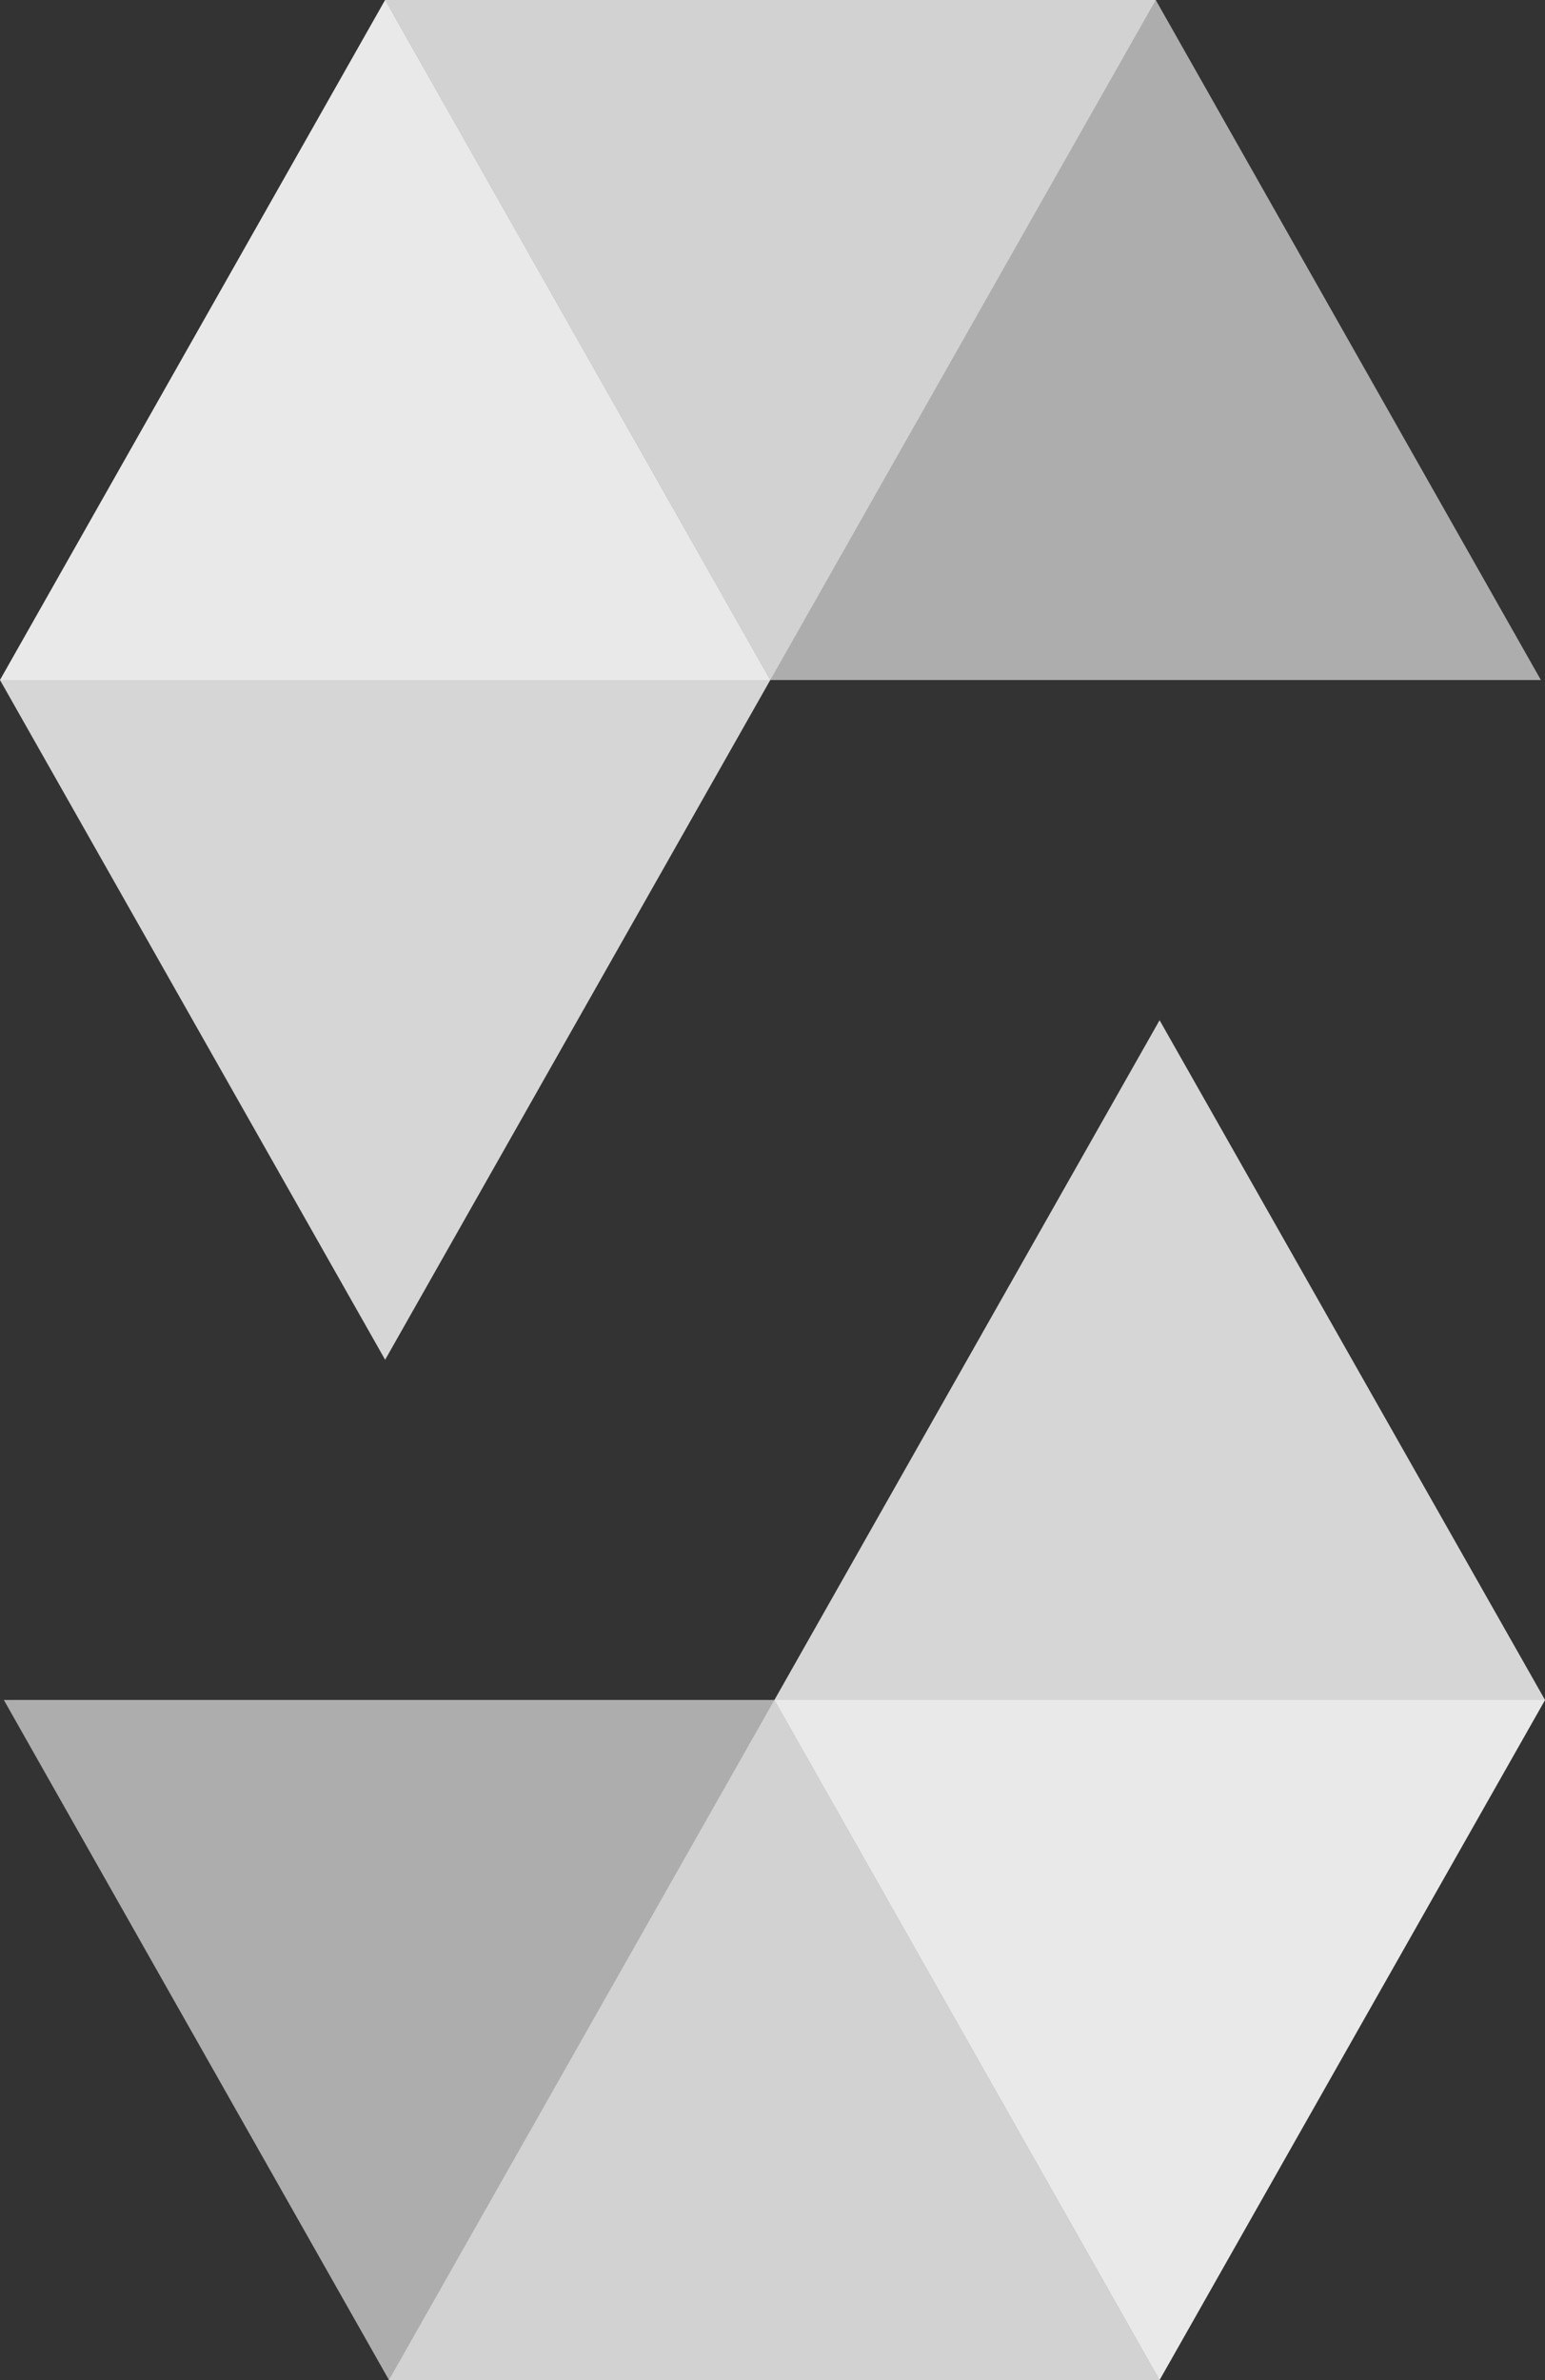
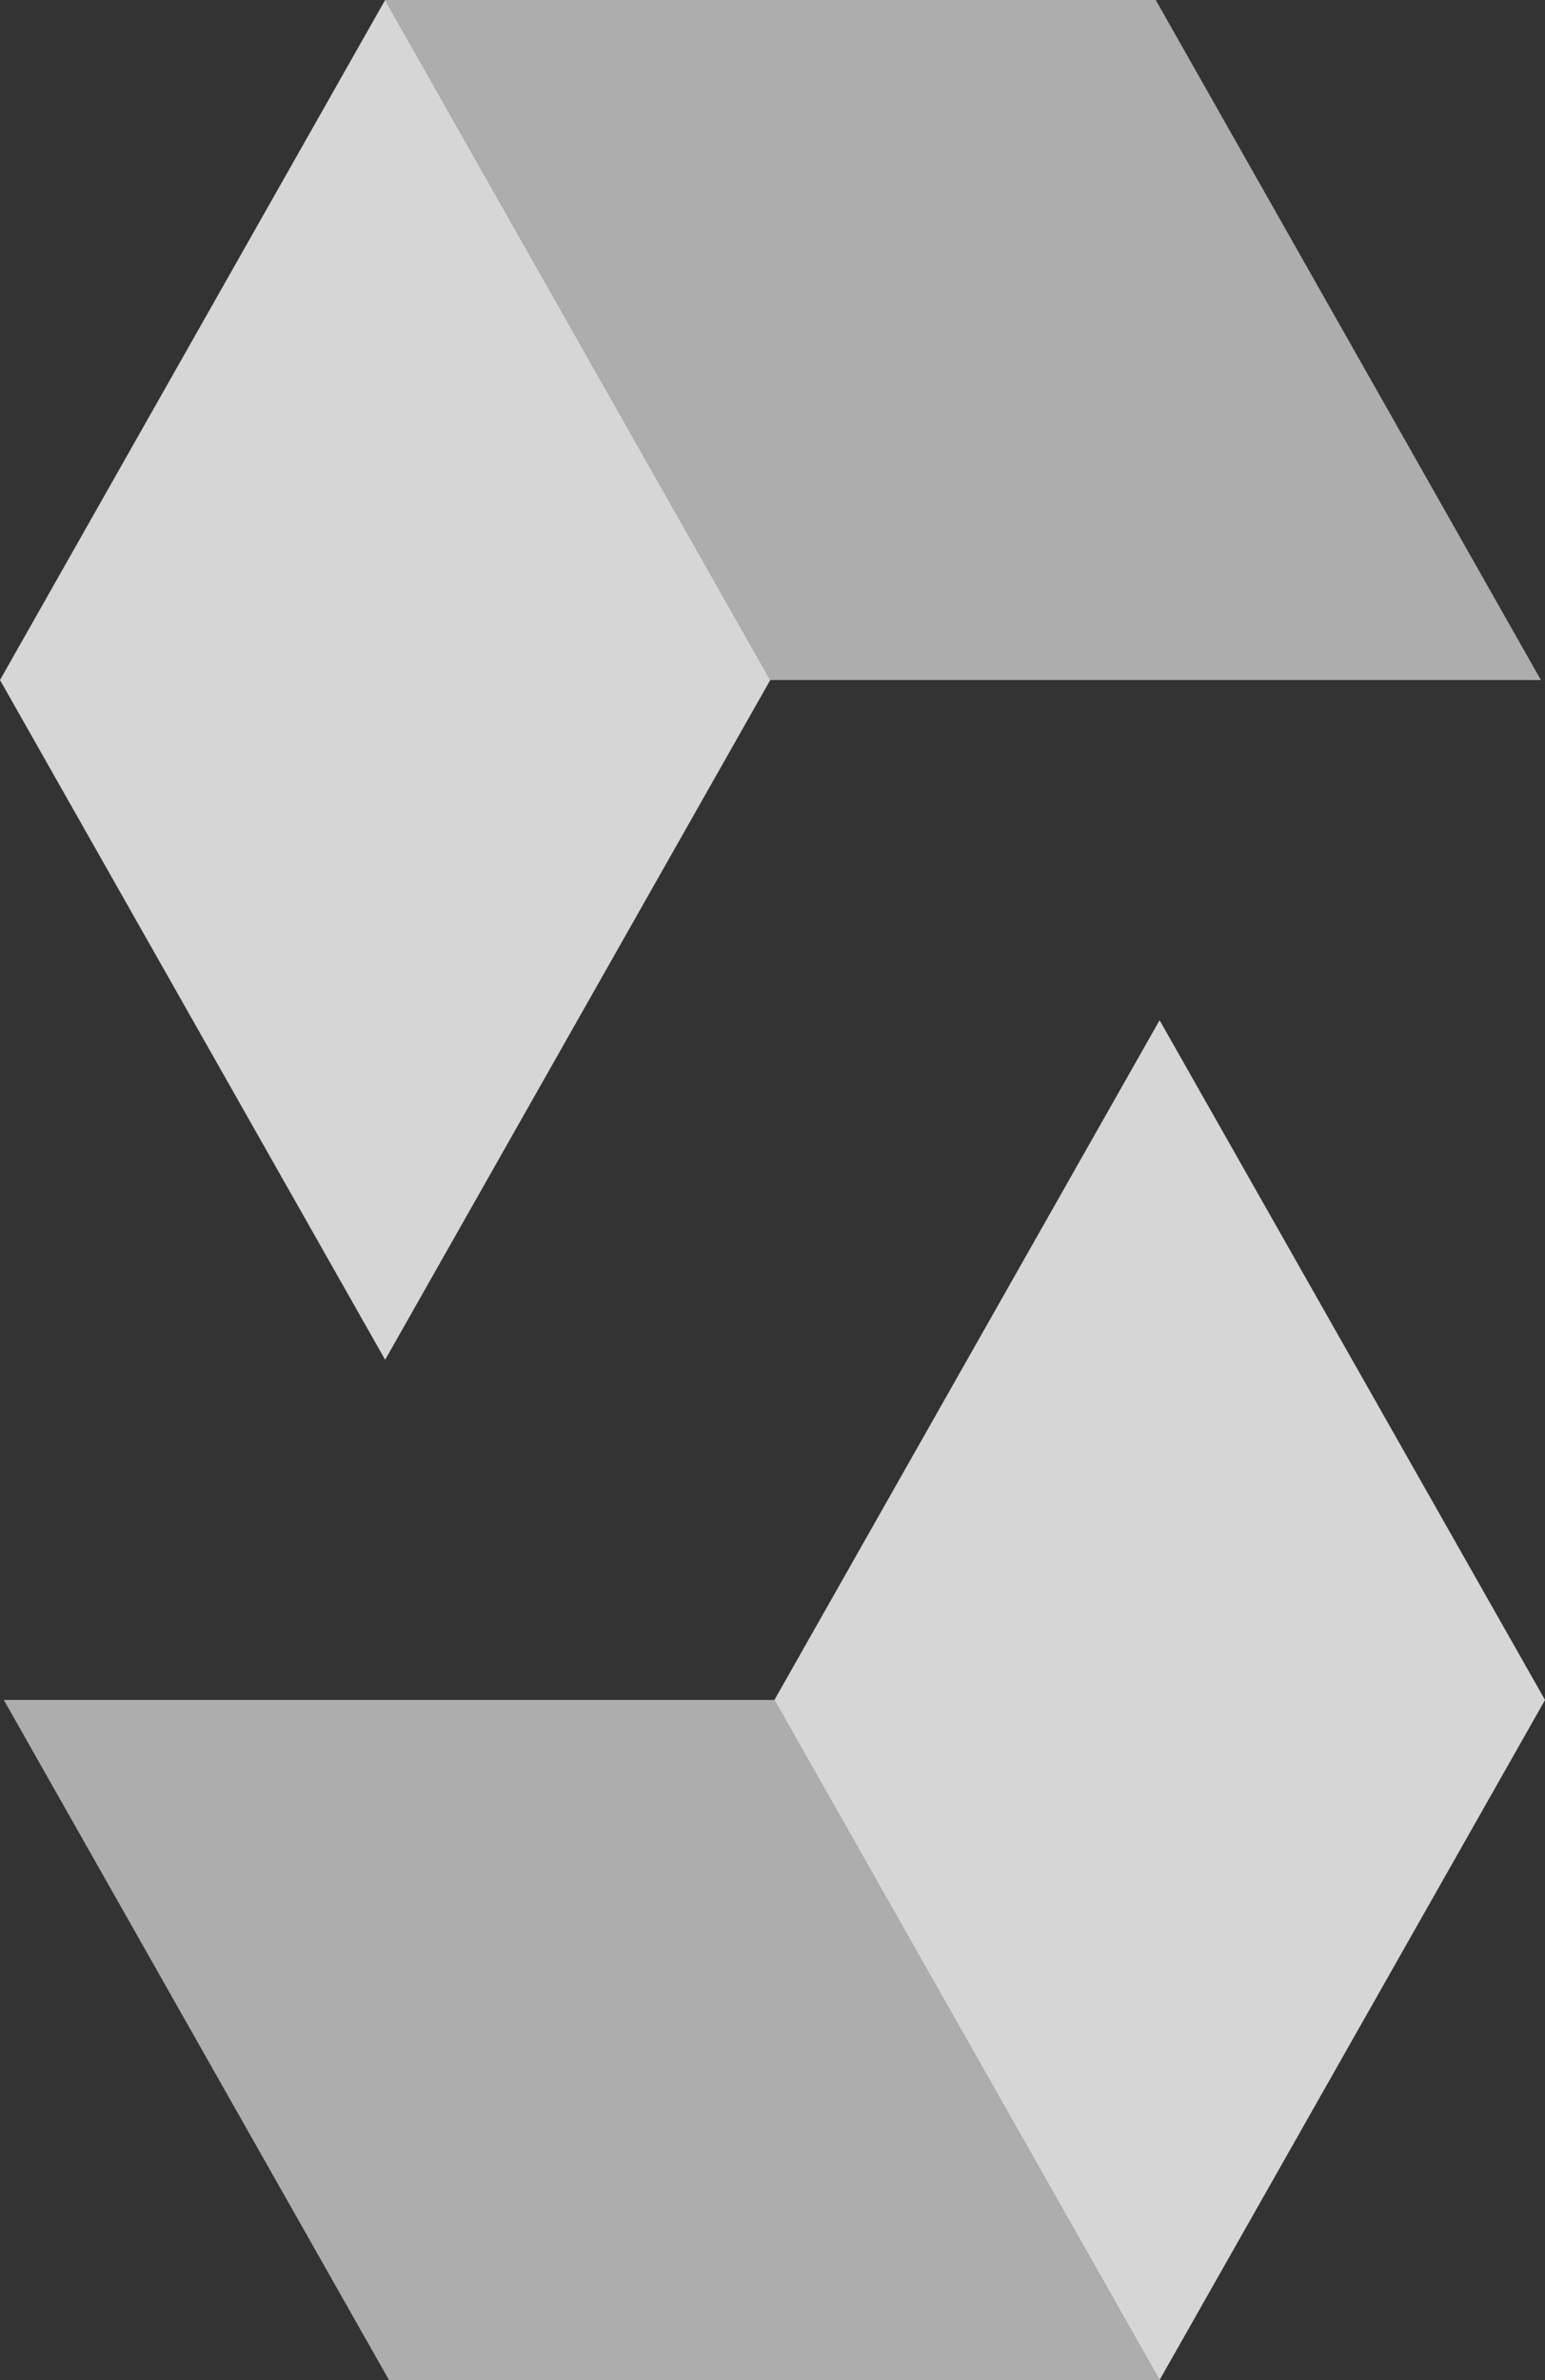
<svg xmlns="http://www.w3.org/2000/svg" width="50" height="77" viewBox="0 0 50 77" fill="none">
  <rect x="0" y="0" width="50" height="77" fill="#333333" stroke="none" />
  <g clip-path="url(#clip0)">
-     <path opacity="0.45" d="M37.402 0L24.928 22.001H0L12.464 0H37.402Z" fill="white" />
    <path opacity="0.6" d="M24.929 22.001H49.867L37.403 0H12.465L24.929 22.001Z" fill="white" />
    <path opacity="0.8" d="M12.464 43.993L24.928 22.001L12.464 0L0 22.001L12.464 43.993Z" fill="white" />
-     <path opacity="0.45" d="M12.588 77L25.062 54.999H50L37.526 77H12.588Z" fill="white" />
    <path opacity="0.6" d="M25.062 54.999H0.124L12.588 77H37.526L25.062 54.999Z" fill="white" />
    <path opacity="0.8" d="M37.527 33.007L25.062 54.999L37.527 77L50.001 54.999L37.527 33.007Z" fill="white" />
  </g>
  <defs>
    <clipPath id="clip0">
      <rect width="50" height="77" fill="white" />
    </clipPath>
  </defs>
</svg>